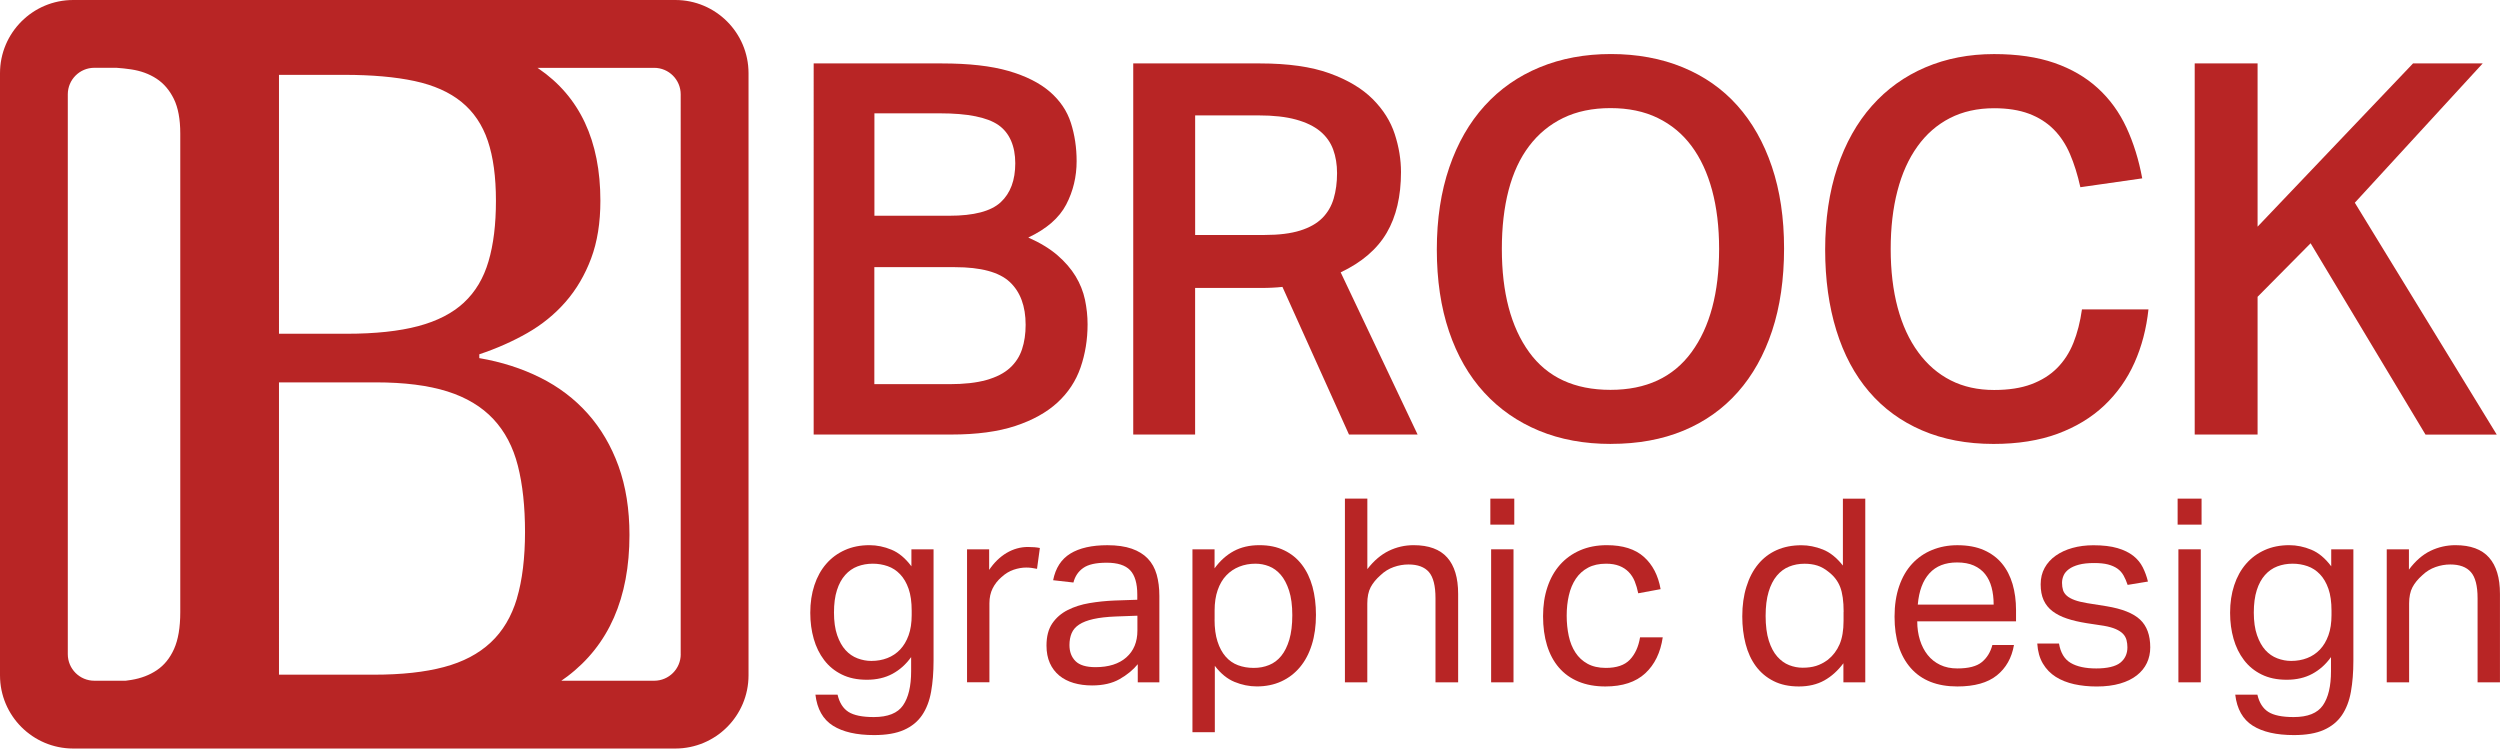
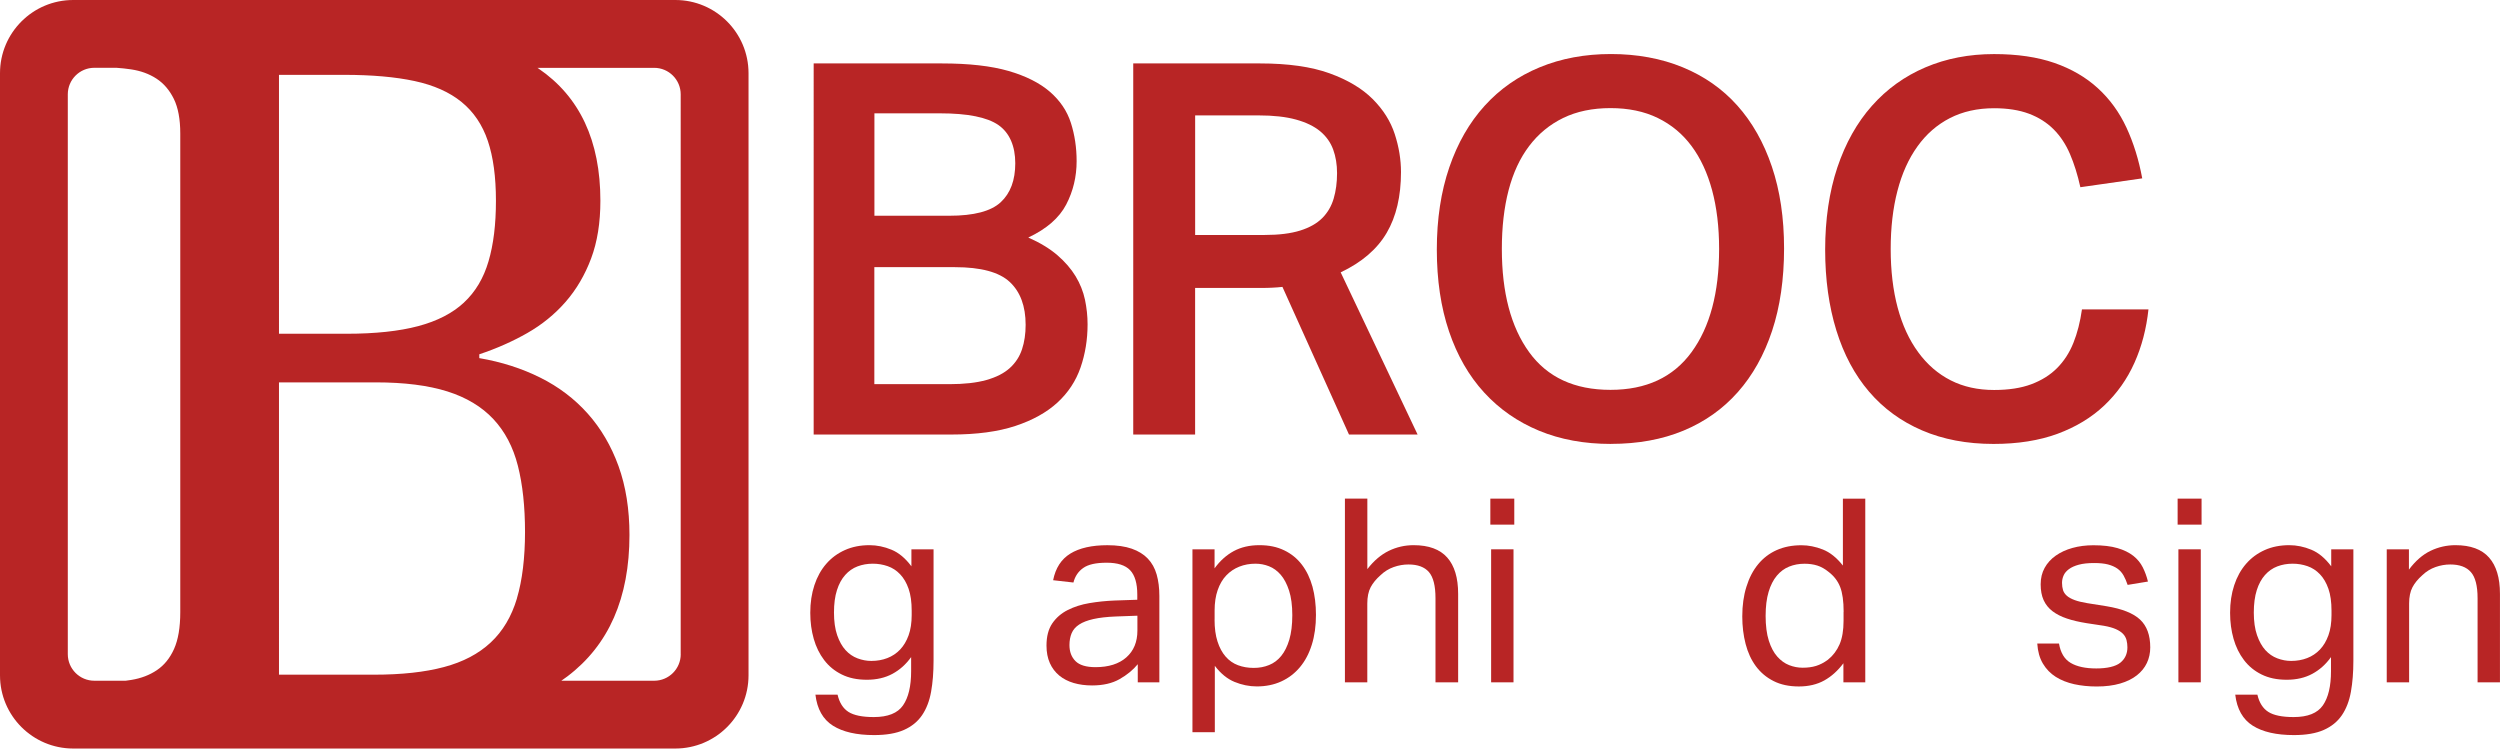
<svg xmlns="http://www.w3.org/2000/svg" id="Layer_2" viewBox="0 0 641.26 192">
  <defs>
    <style>.cls-1{fill:#b82525;}</style>
  </defs>
  <g id="Layer_1-2">
    <g>
      <path class="cls-1" d="M208.69,16.27h32.93c6.93,0,12.62,.65,17.07,1.93,4.44,1.29,7.98,3.07,10.6,5.33,2.62,2.27,4.42,4.93,5.4,8,.98,3.07,1.47,6.33,1.47,9.8,0,4-.89,7.71-2.67,11.13-1.78,3.42-5.02,6.25-9.73,8.47,3.02,1.33,5.51,2.85,7.47,4.53,1.95,1.69,3.51,3.49,4.67,5.4,1.15,1.91,1.95,3.91,2.4,6,.44,2.09,.67,4.2,.67,6.33,0,3.91-.6,7.6-1.8,11.07-1.2,3.47-3.18,6.47-5.93,9-2.76,2.53-6.36,4.53-10.8,6-4.45,1.47-9.91,2.2-16.4,2.2h-35.33V16.27Zm34.8,39.07c6.31,0,10.71-1.15,13.2-3.47,2.49-2.31,3.73-5.64,3.73-10s-1.45-7.8-4.33-9.8c-2.89-2-7.89-3-15-3h-16.8v26.27h19.2Zm0,43.2c3.82,0,7-.35,9.53-1.07,2.53-.71,4.53-1.73,6-3.07,1.47-1.33,2.51-2.93,3.13-4.8,.62-1.87,.93-3.95,.93-6.27,0-4.8-1.36-8.47-4.07-11-2.71-2.53-7.4-3.8-14.07-3.8h-20.67v30h19.2Z" />
      <path class="cls-1" d="M323.22,16.27c7.2,0,13.13,.85,17.8,2.53,4.67,1.69,8.35,3.89,11.07,6.6,2.71,2.71,4.6,5.71,5.67,9,1.07,3.29,1.6,6.53,1.6,9.73,0,6.22-1.22,11.42-3.67,15.6-2.45,4.18-6.38,7.56-11.8,10.13l19.73,41.6h-17.6l-17.07-37.87c-.8,.09-1.65,.16-2.53,.2-.89,.05-1.82,.07-2.8,.07h-17.07v37.6h-15.87V16.27h32.53Zm1.2,44c3.64,0,6.67-.38,9.07-1.13,2.4-.75,4.29-1.82,5.67-3.2,1.38-1.38,2.35-3.04,2.93-5,.58-1.95,.87-4.13,.87-6.53,0-2.22-.33-4.24-1-6.07-.67-1.82-1.78-3.38-3.33-4.67-1.56-1.29-3.62-2.29-6.2-3-2.58-.71-5.78-1.07-9.6-1.07h-16.27v30.67h17.87Z" />
      <path class="cls-1" d="M413.22,113.87c-6.85,0-13-1.13-18.47-3.4-5.47-2.27-10.16-5.53-14.07-9.8-3.91-4.27-6.91-9.49-9-15.67-2.09-6.18-3.13-13.18-3.13-21s1.07-14.84,3.2-21.07c2.13-6.22,5.15-11.49,9.07-15.8,3.91-4.31,8.62-7.6,14.13-9.87,5.51-2.27,11.6-3.4,18.27-3.4s12.89,1.13,18.4,3.4c5.51,2.27,10.18,5.53,14,9.8,3.82,4.27,6.78,9.49,8.87,15.67,2.09,6.18,3.13,13.18,3.13,21s-1.02,14.96-3.07,21.13c-2.05,6.18-4.98,11.42-8.8,15.73-3.82,4.31-8.47,7.6-13.93,9.87-5.47,2.27-11.67,3.4-18.6,3.4Zm-.13-13.87c9.15,0,16.09-3.22,20.8-9.67,4.71-6.44,7.07-15.27,7.07-26.47,0-5.6-.6-10.62-1.8-15.07-1.2-4.44-2.96-8.22-5.27-11.33-2.31-3.11-5.2-5.51-8.67-7.2-3.47-1.69-7.51-2.53-12.13-2.53s-8.67,.85-12.13,2.53c-3.47,1.69-6.38,4.09-8.73,7.2-2.36,3.11-4.11,6.89-5.27,11.33-1.16,4.45-1.73,9.47-1.73,15.07,0,11.2,2.33,20.02,7,26.47,4.67,6.45,11.62,9.67,20.87,9.67Z" />
      <path class="cls-1" d="M551.09,79.34c-.53,4.98-1.73,9.56-3.6,13.73-1.87,4.18-4.45,7.82-7.73,10.93-3.29,3.11-7.29,5.53-12,7.27-4.71,1.73-10.18,2.6-16.4,2.6-6.85,0-12.96-1.16-18.33-3.47-5.38-2.31-9.91-5.62-13.6-9.93-3.69-4.31-6.49-9.55-8.4-15.73-1.91-6.18-2.87-13.09-2.87-20.73s1.04-14.84,3.13-21.07c2.09-6.22,5.04-11.49,8.87-15.8,3.82-4.31,8.4-7.6,13.73-9.87,5.33-2.27,11.2-3.4,17.6-3.4,5.95,0,11.11,.76,15.47,2.27,4.35,1.51,8.07,3.67,11.13,6.47,3.07,2.8,5.51,6.16,7.33,10.07,1.82,3.91,3.18,8.27,4.07,13.07l-15.87,2.27c-.71-3.2-1.6-6.04-2.67-8.53-1.07-2.49-2.47-4.6-4.2-6.33s-3.85-3.07-6.33-4c-2.49-.93-5.47-1.4-8.93-1.4-4.27,0-8.05,.85-11.33,2.53-3.29,1.69-6.07,4.11-8.33,7.27-2.27,3.16-3.98,6.96-5.13,11.4-1.16,4.45-1.73,9.42-1.73,14.93s.6,10.62,1.8,15.07c1.2,4.45,2.95,8.25,5.27,11.4,2.31,3.16,5.09,5.56,8.33,7.2,3.24,1.65,6.95,2.47,11.13,2.47,3.73,0,6.91-.49,9.53-1.47,2.62-.98,4.82-2.35,6.6-4.13,1.78-1.78,3.18-3.93,4.2-6.47,1.02-2.53,1.75-5.4,2.2-8.6h17.07Z" />
-       <path class="cls-1" d="M562.95,16.27h16.13V58.14l39.87-41.87h17.87l-32.8,35.73,36.4,59.47h-18.27l-29.47-49.07-13.6,13.73v35.33h-16.13V16.27Z" />
    </g>
    <g>
      <path class="cls-1" d="M214.84,178.19c.48,2.07,1.42,3.54,2.8,4.42,1.39,.88,3.55,1.32,6.5,1.32,3.61,0,6.11-1,7.49-3,1.39-2,2.08-4.92,2.08-8.75v-3.63c-1.32,1.85-2.92,3.28-4.79,4.29-1.87,1.01-4.06,1.52-6.57,1.52s-4.61-.45-6.43-1.35c-1.83-.9-3.33-2.13-4.52-3.7-1.19-1.56-2.08-3.38-2.67-5.44-.59-2.07-.89-4.29-.89-6.67,0-2.6,.35-4.96,1.06-7.1,.7-2.13,1.72-3.96,3.04-5.48s2.91-2.69,4.79-3.53c1.87-.84,3.97-1.25,6.3-1.25,1.89,0,3.77,.39,5.64,1.16,1.87,.77,3.57,2.19,5.11,4.26v-4.36h5.68v28.58c0,2.95-.21,5.6-.63,7.95-.42,2.35-1.19,4.36-2.31,6.01s-2.67,2.91-4.65,3.79c-1.98,.88-4.53,1.32-7.66,1.32-4.49,0-8.01-.8-10.56-2.41-2.55-1.61-4.05-4.26-4.49-7.95h5.68Zm19.01-21.52c0-2.24-.26-4.12-.79-5.64-.53-1.52-1.25-2.76-2.18-3.73-.92-.97-1.99-1.66-3.2-2.08-1.21-.42-2.48-.63-3.79-.63-1.41,0-2.72,.23-3.93,.69-1.21,.46-2.27,1.2-3.17,2.21-.9,1.01-1.61,2.31-2.11,3.89-.51,1.58-.76,3.5-.76,5.74s.27,4.22,.82,5.81c.55,1.58,1.26,2.86,2.15,3.83,.88,.97,1.9,1.67,3.07,2.11,1.17,.44,2.34,.66,3.53,.66,1.5,0,2.87-.24,4.12-.73,1.25-.48,2.34-1.21,3.27-2.18,.92-.97,1.65-2.19,2.18-3.66,.53-1.47,.79-3.2,.79-5.18v-1.12Z" />
-       <path class="cls-1" d="M248.04,140.9h5.68v5.28c1.28-1.89,2.77-3.34,4.49-4.36,1.72-1.01,3.54-1.52,5.48-1.52,1.19,0,2.2,.09,3.04,.26l-.73,5.35c-.44-.09-.88-.17-1.32-.23-.44-.07-.92-.1-1.45-.1-1.06,0-2.13,.19-3.23,.56-1.1,.37-2.13,1-3.1,1.88-.97,.84-1.73,1.8-2.28,2.9-.55,1.1-.83,2.38-.83,3.83v20.26h-5.74v-34.12Z" />
      <path class="cls-1" d="M291.87,170.34c-1.23,1.5-2.79,2.78-4.69,3.86s-4.25,1.62-7.06,1.62c-1.72,0-3.29-.21-4.72-.63-1.43-.42-2.66-1.06-3.7-1.91-1.03-.86-1.84-1.92-2.41-3.2-.57-1.28-.86-2.77-.86-4.49,0-2.33,.49-4.22,1.48-5.68,.99-1.45,2.31-2.6,3.96-3.43,1.65-.84,3.51-1.43,5.58-1.78,2.07-.35,4.2-.57,6.4-.66l5.87-.2v-1.32c0-2.9-.62-4.99-1.85-6.27-1.23-1.28-3.23-1.91-6.01-1.91s-4.73,.45-6.01,1.35c-1.28,.9-2.11,2.15-2.51,3.73l-5.21-.59c.62-3.12,2.09-5.4,4.42-6.83,2.33-1.43,5.5-2.15,9.5-2.15,2.46,0,4.54,.3,6.24,.89,1.69,.59,3.07,1.44,4.12,2.54,1.06,1.1,1.81,2.46,2.28,4.09,.46,1.63,.69,3.45,.69,5.48v22.18h-5.54v-4.69Zm-.13-12.41l-5.48,.2c-2.33,.09-4.27,.31-5.81,.66-1.54,.35-2.76,.82-3.66,1.42-.9,.59-1.54,1.33-1.91,2.21-.37,.88-.56,1.89-.56,3.04,0,1.72,.52,3.09,1.55,4.12,1.03,1.03,2.74,1.55,5.12,1.55,3.39,0,6.03-.84,7.92-2.51,1.89-1.67,2.84-3.96,2.84-6.86v-3.83Z" />
      <path class="cls-1" d="M305.86,140.9h5.68v4.88c1.41-1.94,3.05-3.41,4.92-4.42,1.87-1.01,4.06-1.52,6.57-1.52s4.54,.44,6.37,1.32c1.83,.88,3.34,2.11,4.55,3.7s2.11,3.47,2.71,5.64c.59,2.18,.89,4.59,.89,7.23,0,2.82-.35,5.36-1.06,7.62-.7,2.27-1.72,4.19-3.04,5.77-1.32,1.58-2.92,2.81-4.78,3.66-1.87,.86-3.97,1.29-6.3,1.29-1.94,0-3.84-.39-5.71-1.16-1.87-.77-3.55-2.15-5.05-4.12v17.03h-5.74v-46.93Zm5.68,18.02c0,2.2,.25,4.08,.76,5.64,.5,1.56,1.2,2.85,2.08,3.86,.88,1.01,1.94,1.75,3.17,2.21,1.23,.46,2.57,.69,4.03,.69s2.72-.24,3.93-.73c1.21-.48,2.25-1.26,3.13-2.34,.88-1.08,1.57-2.48,2.08-4.19,.5-1.72,.76-3.81,.76-6.27s-.28-4.61-.83-6.3c-.55-1.69-1.27-3.05-2.14-4.06-.88-1.01-1.88-1.74-3-2.18-1.12-.44-2.28-.66-3.47-.66-1.5,0-2.88,.25-4.16,.76-1.28,.51-2.39,1.25-3.33,2.24-.95,.99-1.68,2.24-2.21,3.76-.53,1.52-.79,3.27-.79,5.25v2.31Z" />
      <path class="cls-1" d="M344.99,127.9h5.74v18.08c1.67-2.16,3.51-3.72,5.51-4.69,2-.97,4.12-1.45,6.37-1.45,3.87,0,6.74,1.06,8.61,3.17,1.87,2.11,2.8,5.21,2.8,9.31v22.7h-5.81v-21.58c0-3.17-.56-5.4-1.68-6.7-1.12-1.3-2.87-1.95-5.25-1.95-1.28,0-2.54,.22-3.79,.66-1.25,.44-2.39,1.14-3.4,2.11-1.1,.97-1.94,1.99-2.51,3.07-.57,1.08-.86,2.48-.86,4.19v20.2h-5.74v-47.12Z" />
      <path class="cls-1" d="M382.28,127.9h6.14v6.67h-6.14v-6.67Zm.2,13h5.74v34.12h-5.74v-34.12Z" />
-       <path class="cls-1" d="M426.5,163.47c-.57,3.92-2.07,7-4.49,9.24s-5.83,3.37-10.23,3.37c-2.6,0-4.9-.42-6.9-1.25-2-.83-3.67-2.03-5.02-3.6-1.34-1.56-2.35-3.45-3.04-5.68-.68-2.22-1.02-4.72-1.02-7.49s.37-5.21,1.12-7.46,1.83-4.16,3.23-5.74c1.41-1.58,3.12-2.82,5.15-3.7,2.02-.88,4.31-1.32,6.86-1.32,4.09,0,7.26,1,9.5,3,2.24,2,3.67,4.76,4.29,8.28l-5.74,1.06c-.22-1.1-.52-2.11-.89-3.04-.37-.92-.89-1.73-1.55-2.41-.66-.68-1.46-1.21-2.41-1.58-.95-.37-2.08-.56-3.4-.56-1.8,0-3.34,.34-4.62,1.02-1.28,.68-2.32,1.63-3.14,2.84-.81,1.21-1.41,2.63-1.78,4.26-.38,1.63-.56,3.37-.56,5.21s.18,3.59,.53,5.21c.35,1.63,.92,3.05,1.72,4.26,.79,1.21,1.83,2.17,3.1,2.87,1.28,.7,2.84,1.06,4.69,1.06,2.77,0,4.83-.7,6.17-2.11,1.34-1.41,2.21-3.32,2.61-5.74h5.81Z" />
      <path class="cls-1" d="M472.83,170.14c-1.41,1.89-3.04,3.36-4.88,4.39-1.85,1.03-4.03,1.55-6.53,1.55s-4.68-.46-6.5-1.39c-1.83-.92-3.33-2.19-4.52-3.79-1.19-1.61-2.07-3.51-2.64-5.71-.57-2.2-.86-4.55-.86-7.06,0-2.82,.35-5.36,1.06-7.62,.7-2.27,1.7-4.19,3-5.77,1.3-1.58,2.88-2.79,4.75-3.63,1.87-.84,3.99-1.25,6.37-1.25,1.8,0,3.63,.36,5.48,1.09,1.85,.73,3.56,2.1,5.15,4.12v-17.16h5.74v47.12h-5.61v-4.88Zm.07-13.2c0-2.73-.3-4.85-.89-6.37s-1.57-2.8-2.94-3.86c-.97-.79-1.95-1.34-2.94-1.65-.99-.31-2.08-.46-3.27-.46-1.41,0-2.72,.24-3.93,.73-1.21,.48-2.27,1.27-3.17,2.34-.9,1.08-1.61,2.46-2.11,4.16-.51,1.69-.76,3.75-.76,6.17s.27,4.62,.82,6.34c.55,1.72,1.28,3.08,2.18,4.09,.9,1.01,1.91,1.74,3.04,2.18,1.12,.44,2.28,.66,3.46,.66,1.28,0,2.42-.15,3.43-.46,1.01-.31,2.02-.83,3.04-1.58,1.32-1.06,2.32-2.38,3-3.96,.68-1.58,1.02-3.59,1.02-6.01v-2.31Z" />
-       <path class="cls-1" d="M516.59,165.45c-.57,3.3-2.04,5.9-4.39,7.79-2.35,1.89-5.73,2.84-10.13,2.84-5.19,0-9.17-1.57-11.95-4.72-2.77-3.15-4.16-7.53-4.16-13.17,0-2.95,.4-5.57,1.19-7.85,.79-2.29,1.9-4.2,3.33-5.74,1.43-1.54,3.13-2.72,5.12-3.53,1.98-.81,4.13-1.22,6.47-1.22,2.64,0,4.91,.42,6.8,1.25,1.89,.84,3.44,1.99,4.65,3.46,1.21,1.47,2.11,3.22,2.71,5.25,.59,2.02,.89,4.25,.89,6.67v2.9h-25.34c0,1.72,.23,3.31,.69,4.79,.46,1.47,1.12,2.75,1.98,3.83,.86,1.08,1.92,1.93,3.2,2.54,1.28,.62,2.75,.92,4.42,.92,2.86,0,4.95-.54,6.27-1.62,1.32-1.08,2.22-2.54,2.71-4.39h5.54Zm-5.21-10.36c0-1.63-.18-3.1-.53-4.42-.35-1.32-.9-2.45-1.65-3.4-.75-.95-1.72-1.68-2.9-2.21-1.19-.53-2.62-.79-4.29-.79-3.04,0-5.4,.92-7.09,2.77-1.69,1.85-2.7,4.53-3,8.05h19.47Z" />
      <path class="cls-1" d="M528.14,165.06c.4,2.38,1.4,4.04,3,4.98,1.61,.95,3.79,1.42,6.57,1.42s4.96-.5,6.17-1.48c1.21-.99,1.81-2.3,1.81-3.93,0-.66-.08-1.29-.23-1.88-.16-.59-.45-1.12-.89-1.58s-1.06-.87-1.85-1.22c-.79-.35-1.83-.64-3.1-.86l-4.36-.66c-1.94-.31-3.63-.7-5.08-1.19-1.45-.48-2.68-1.11-3.7-1.88-1.01-.77-1.77-1.72-2.28-2.84-.51-1.12-.76-2.48-.76-4.06s.34-2.99,1.02-4.22c.68-1.23,1.63-2.28,2.84-3.13s2.64-1.52,4.29-1.98c1.65-.46,3.44-.69,5.38-.69,2.46,0,4.52,.24,6.17,.73,1.65,.48,3,1.15,4.06,1.98,1.06,.84,1.87,1.83,2.44,2.97,.57,1.14,1.01,2.35,1.32,3.63l-5.21,.86c-.31-.92-.66-1.74-1.06-2.44-.4-.7-.92-1.29-1.58-1.75-.66-.46-1.46-.81-2.41-1.06-.95-.24-2.12-.36-3.53-.36-1.58,0-2.9,.14-3.96,.43-1.06,.29-1.9,.67-2.54,1.15-.64,.48-1.09,1.02-1.35,1.62-.26,.59-.4,1.22-.4,1.88,0,.7,.09,1.33,.26,1.88,.18,.55,.51,1.03,.99,1.45,.48,.42,1.14,.78,1.98,1.09,.83,.31,1.91,.57,3.23,.79l4.95,.79c4,.66,6.87,1.8,8.61,3.43,1.74,1.63,2.61,4,2.61,7.13,0,1.45-.29,2.78-.86,3.99-.57,1.21-1.43,2.27-2.57,3.17-1.14,.9-2.57,1.61-4.29,2.11s-3.72,.76-6.01,.76c-2.07,0-3.99-.2-5.78-.59-1.78-.4-3.36-1.02-4.72-1.88-1.36-.86-2.46-1.99-3.3-3.4-.84-1.41-1.32-3.12-1.45-5.15h5.54Z" />
      <path class="cls-1" d="M558.57,127.9h6.14v6.67h-6.14v-6.67Zm.2,13h5.74v34.12h-5.74v-34.12Z" />
      <path class="cls-1" d="M579.03,178.19c.48,2.07,1.42,3.54,2.81,4.42,1.39,.88,3.55,1.32,6.5,1.32,3.61,0,6.1-1,7.49-3,1.39-2,2.08-4.92,2.08-8.75v-3.63c-1.32,1.85-2.92,3.28-4.79,4.29-1.87,1.01-4.06,1.52-6.57,1.52s-4.61-.45-6.44-1.35c-1.83-.9-3.33-2.13-4.52-3.7-1.19-1.56-2.08-3.38-2.67-5.44-.59-2.07-.89-4.29-.89-6.67,0-2.6,.35-4.96,1.06-7.1,.7-2.13,1.72-3.96,3.04-5.48,1.32-1.52,2.91-2.69,4.78-3.53,1.87-.84,3.97-1.25,6.3-1.25,1.89,0,3.77,.39,5.64,1.16,1.87,.77,3.57,2.19,5.12,4.26v-4.36h5.68v28.58c0,2.95-.21,5.6-.63,7.95-.42,2.35-1.19,4.36-2.31,6.01s-2.67,2.91-4.65,3.79c-1.98,.88-4.53,1.32-7.66,1.32-4.49,0-8.01-.8-10.56-2.41-2.55-1.61-4.05-4.26-4.49-7.95h5.68Zm19.01-21.52c0-2.24-.26-4.12-.79-5.64-.53-1.52-1.25-2.76-2.18-3.73-.92-.97-1.99-1.66-3.2-2.08-1.21-.42-2.47-.63-3.79-.63-1.41,0-2.72,.23-3.93,.69-1.21,.46-2.27,1.2-3.17,2.21-.9,1.01-1.61,2.31-2.11,3.89s-.76,3.5-.76,5.74,.27,4.22,.83,5.81c.55,1.58,1.26,2.86,2.14,3.83,.88,.97,1.9,1.67,3.07,2.11,1.17,.44,2.34,.66,3.53,.66,1.5,0,2.87-.24,4.12-.73,1.25-.48,2.34-1.21,3.27-2.18,.92-.97,1.65-2.19,2.18-3.66,.53-1.47,.79-3.2,.79-5.18v-1.12Z" />
      <path class="cls-1" d="M612.22,140.9h5.68v5.21c1.67-2.24,3.52-3.85,5.54-4.82,2.02-.97,4.16-1.45,6.4-1.45,3.87,0,6.74,1.06,8.61,3.17,1.87,2.11,2.8,5.21,2.8,9.31v22.7h-5.74v-21.58c0-3.17-.57-5.4-1.72-6.7-1.14-1.3-2.9-1.95-5.28-1.95-1.28,0-2.54,.22-3.79,.66-1.25,.44-2.39,1.14-3.4,2.11-1.1,.97-1.94,1.99-2.51,3.07-.57,1.08-.86,2.48-.86,4.19v20.2h-5.74v-34.12Z" />
    </g>
    <path class="cls-1" d="M173.22,0H18.78C8.41,0,0,8.41,0,18.78V173.22c0,10.37,8.41,18.78,18.78,18.78H173.22c10.37,0,18.78-8.41,18.78-18.78V18.78c0-10.37-8.41-18.78-18.78-18.78Zm-40.62,153.49c-1.39,4.65-3.63,8.42-6.73,11.31-3.1,2.9-7.09,5-11.99,6.3-4.89,1.31-10.88,1.96-17.98,1.96h-24.34V98.08h24.83c7.34,0,13.45,.78,18.35,2.32,4.89,1.55,8.82,3.91,11.8,7.09,2.98,3.18,5.08,7.18,6.3,11.99,1.22,4.81,1.83,10.48,1.83,17s-.69,12.35-2.08,17Zm-13.58-75.89c-2.94,2.73-6.85,4.75-11.74,6.05-4.89,1.3-11.01,1.96-18.35,1.96h-17.37V19.2h16.75c7.09,0,13.11,.53,18.04,1.59,4.93,1.06,8.95,2.85,12.05,5.38,3.1,2.53,5.34,5.85,6.73,9.97,1.39,4.12,2.08,9.23,2.08,15.35s-.63,11.21-1.9,15.53c-1.26,4.32-3.36,7.85-6.3,10.58ZM17.39,167.81V24.19c0-3.75,3.05-6.8,6.8-6.8h5.69c1.27,.09,2.51,.22,3.71,.4,2.49,.37,4.67,1.16,6.54,2.38,1.87,1.22,3.36,2.96,4.46,5.2,1.1,2.24,1.65,5.2,1.65,8.87v122.79c0,3.91-.53,7.05-1.59,9.42-1.06,2.37-2.53,4.18-4.4,5.44-1.88,1.27-4.06,2.1-6.54,2.51-.48,.08-.98,.14-1.48,.21h-8.04c-3.75,0-6.8-3.05-6.8-6.8Zm157.22,0c0,3.75-3.05,6.8-6.8,6.8h-23.83c.54-.37,1.07-.74,1.58-1.13,10.6-8.03,15.9-20.12,15.9-36.26,0-6.6-.94-12.49-2.81-17.67-1.88-5.18-4.51-9.66-7.89-13.45-3.38-3.79-7.44-6.87-12.17-9.23-4.73-2.36-9.95-4.04-15.65-5.01v-.98c4.4-1.47,8.5-3.28,12.29-5.44,3.79-2.16,7.07-4.83,9.85-8.01,2.77-3.18,4.95-6.89,6.54-11.13,1.59-4.24,2.38-9.17,2.38-14.8,0-15.41-5.3-26.72-15.9-33.94-.08-.05-.17-.1-.25-.16h29.95c3.75,0,6.8,3.05,6.8,6.8V167.81Z" />
  </g>
</svg>